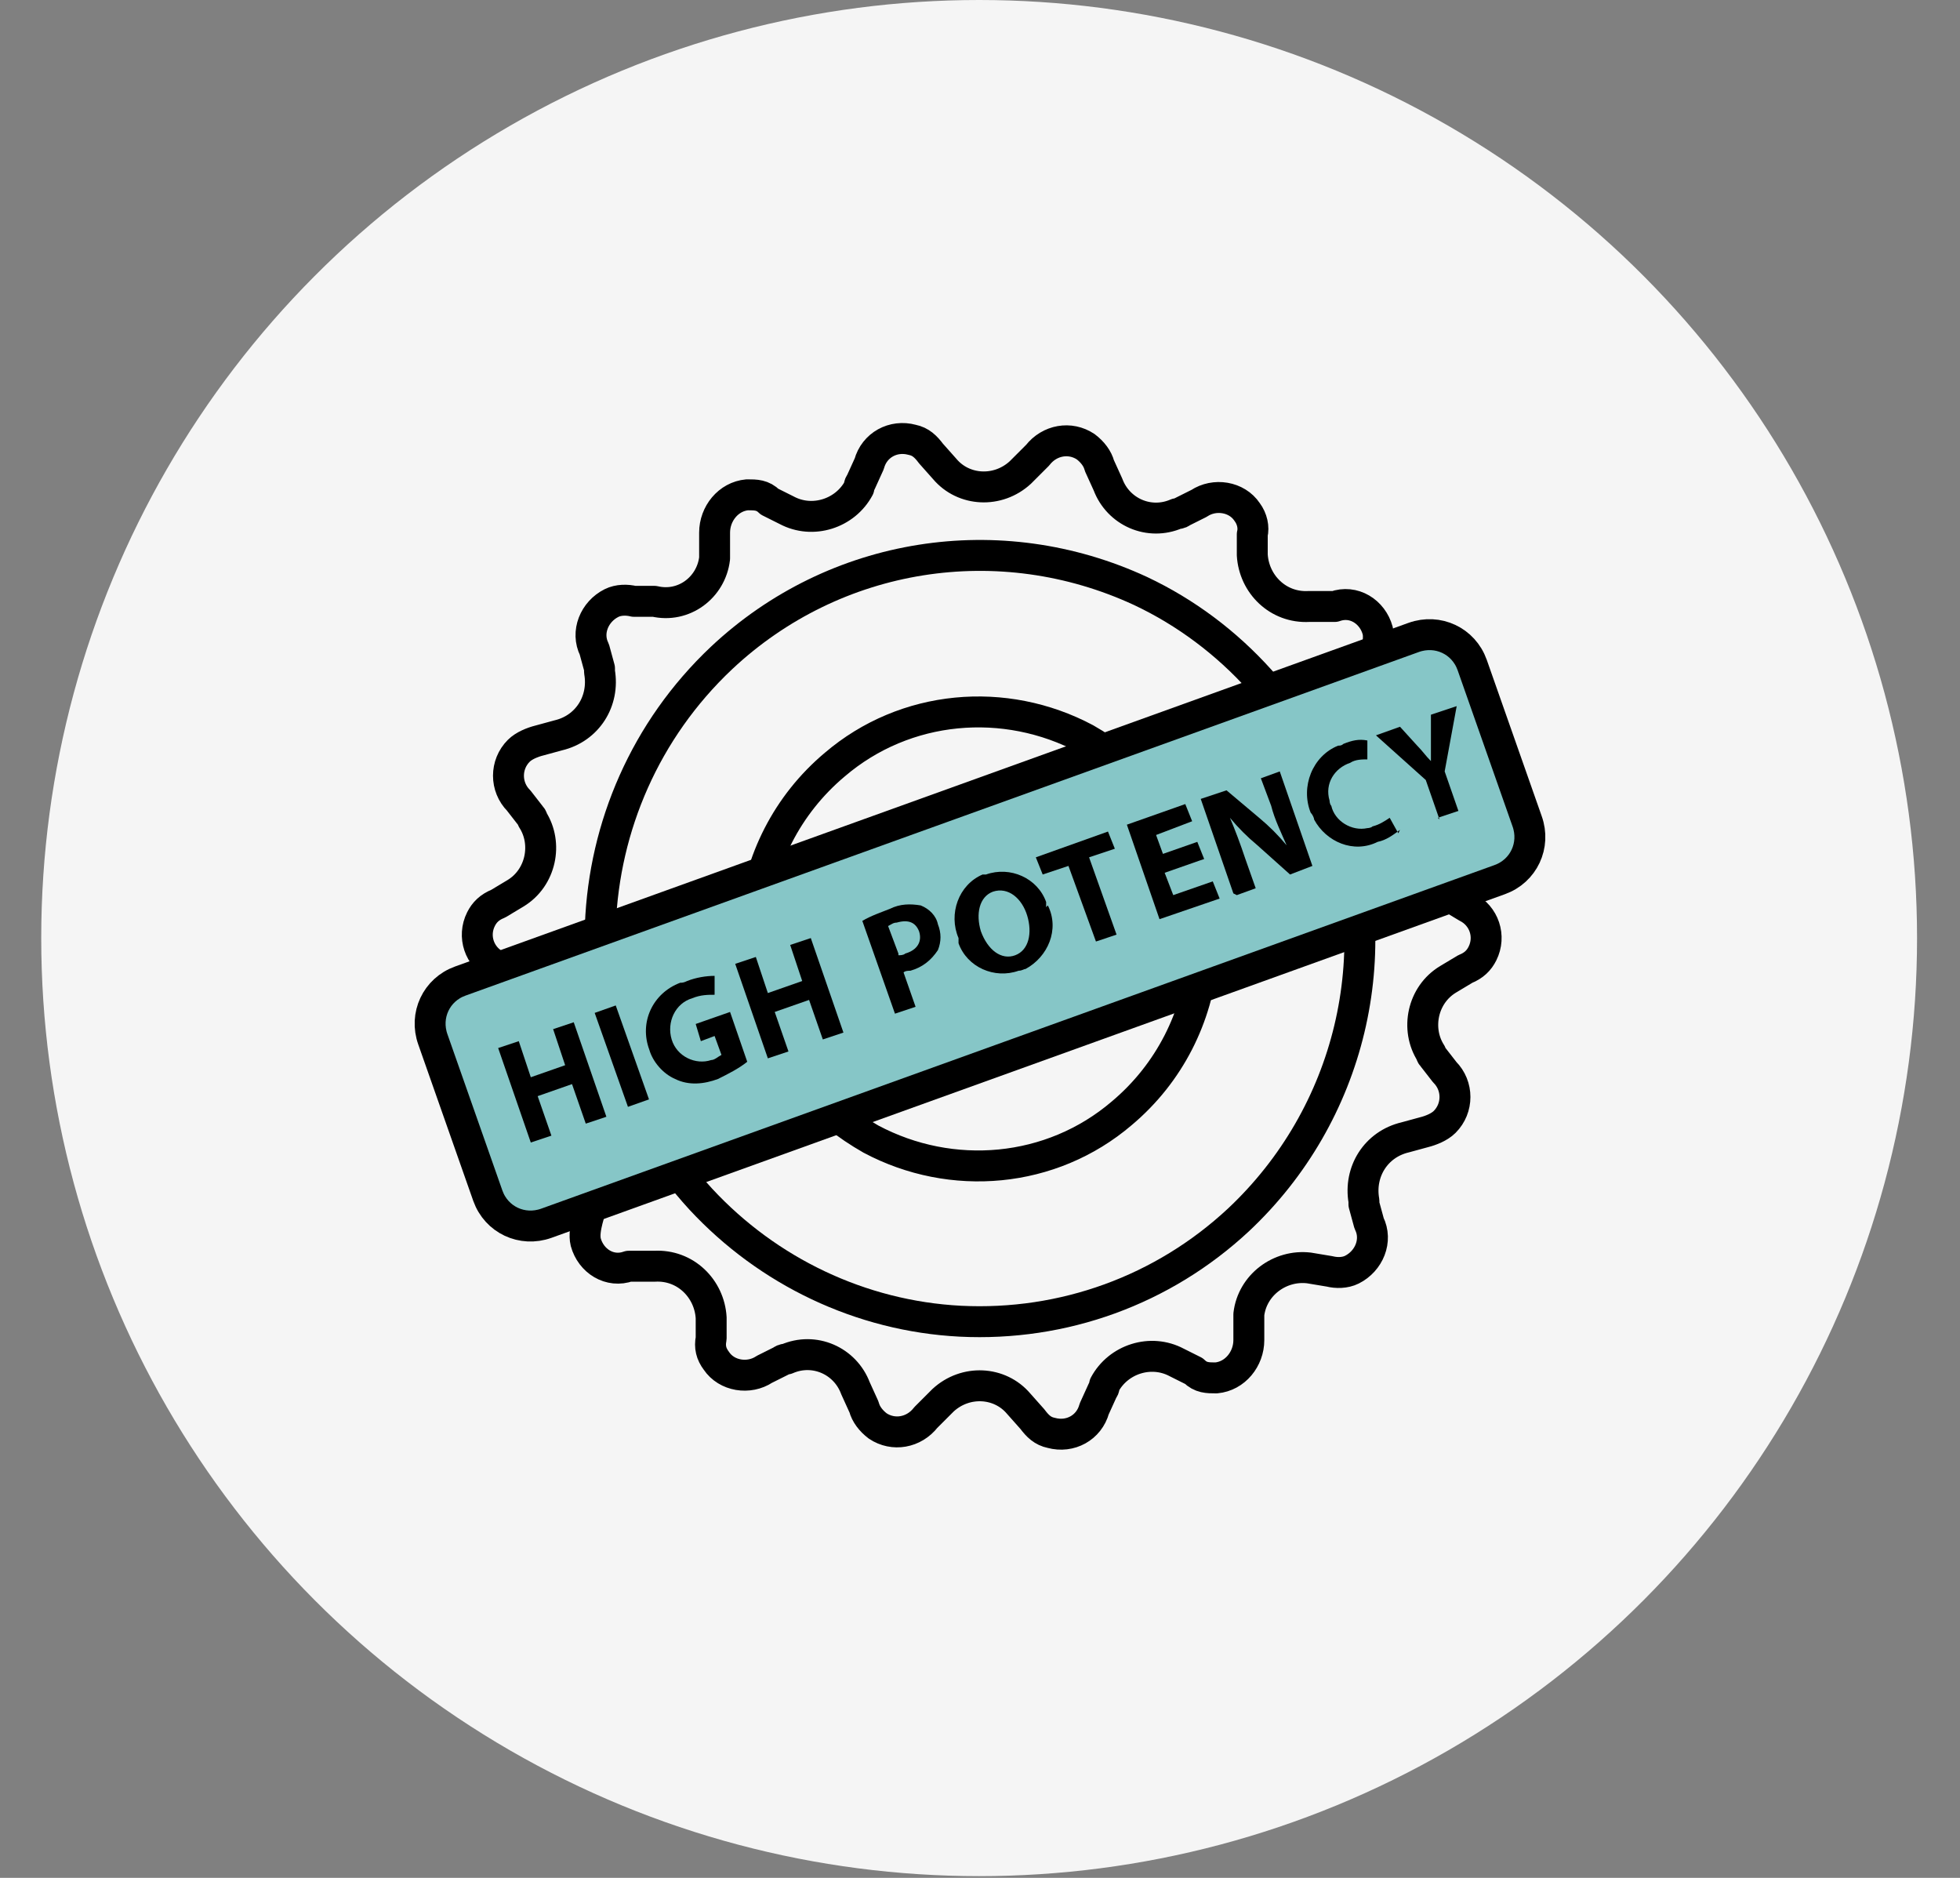
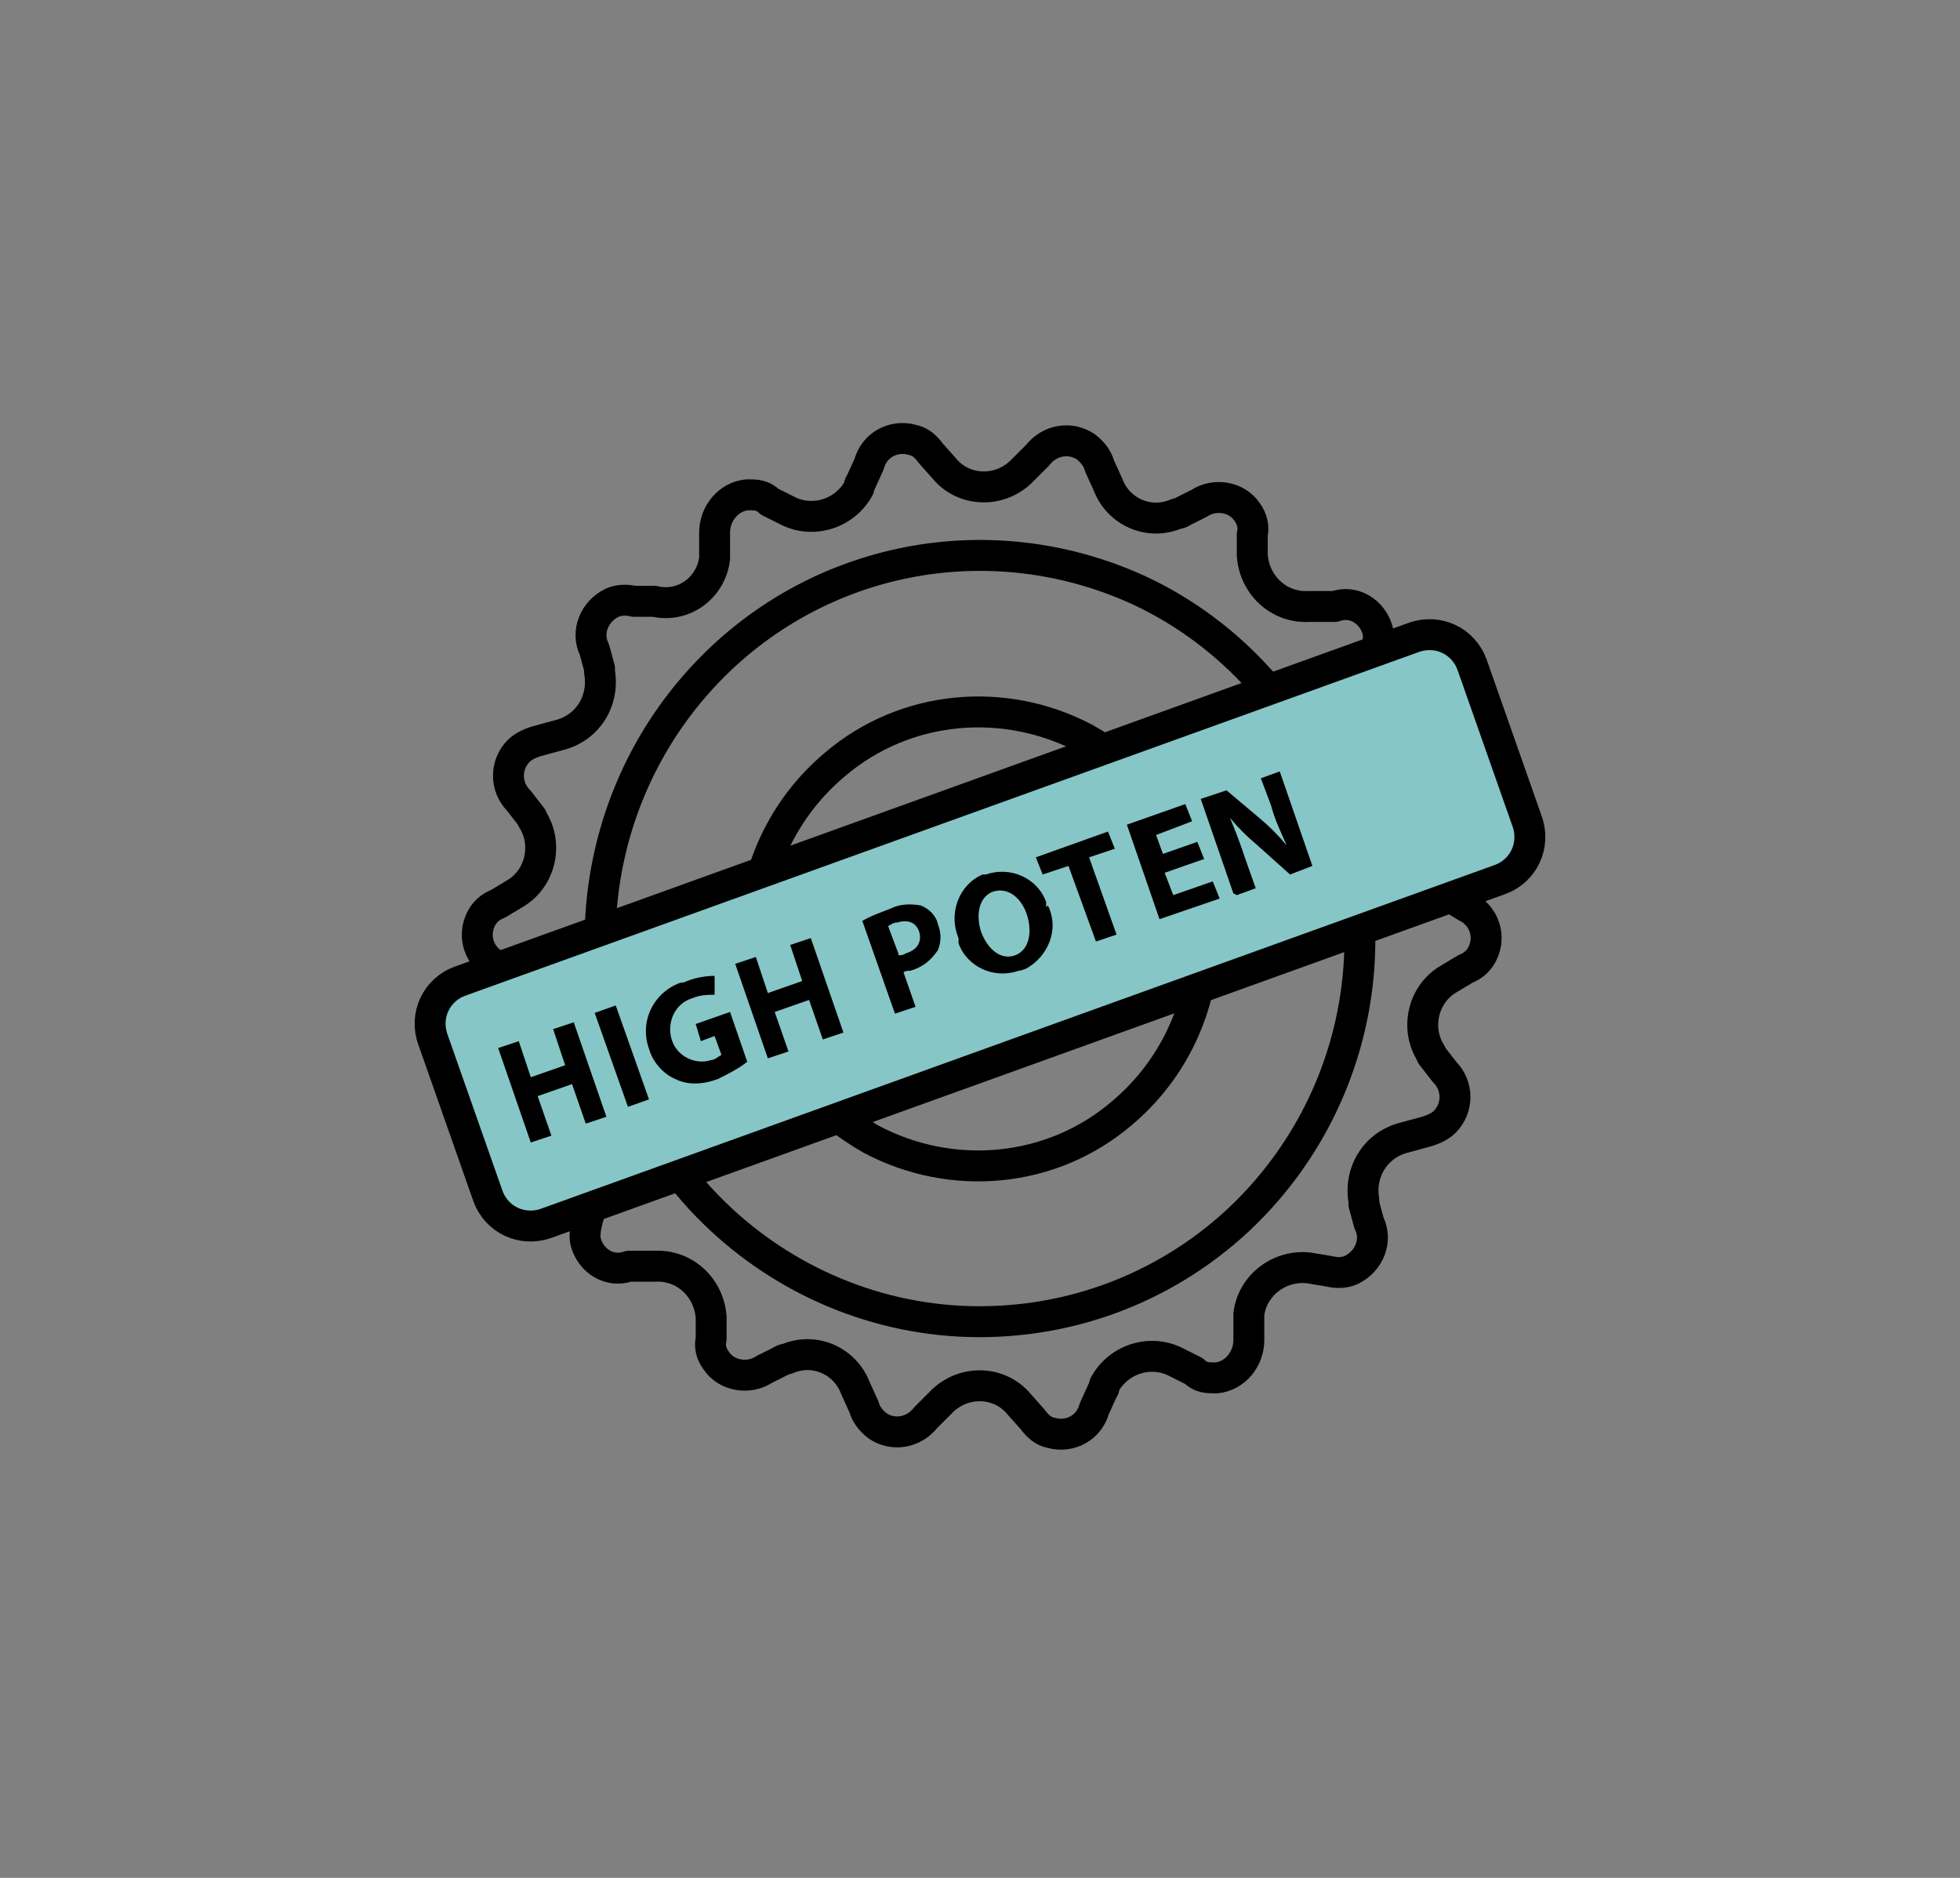
<svg xmlns="http://www.w3.org/2000/svg" id="Layer_1" data-name="Layer 1" width="114.1" height="109.3" version="1.1" viewBox="0 0 114.1 109.3">
  <rect x="0" y="0" width="114.1" height="109.3" fill="#808080" stroke="none" />
  <defs>
    <style>
      .cls-1 {
        fill: #000;
      }

      .cls-1, .cls-2, .cls-3 {
        stroke-width: 0px;
      }

      .cls-2 {
        fill: #f5f5f5;
      }

      .cls-4 {
        fill: none;
        stroke: #000;
        stroke-linecap: round;
        stroke-linejoin: round;
        stroke-width: 1.8px;
      }

      .cls-3 {
        fill: #86c6c7;
      }
    </style>
  </defs>
-   <circle class="cls-2" cx="57" cy="54.6" r="54.6" />
  <g id="Group_2053" data-name="Group 2053">
    <g id="Group_2054" data-name="Group 2054">
      <path id="Path_1338" data-name="Path 1338" class="cls-4" d="M45.8,29.7c1.5.8,3.4.2,4.2-1.3,0,0,0-.2.1-.3l.5-1.1c.3-1.1,1.4-1.7,2.5-1.4.5.1.8.4,1.1.8l.8.9c1.1,1.3,3.1,1.4,4.4.2,0,0,.1-.1.2-.2l.8-.8c.7-.9,1.9-1.1,2.8-.5.4.3.7.7.8,1.1l.5,1.1c.6,1.6,2.4,2.4,4,1.7,0,0,.2,0,.3-.1l1-.5c.9-.6,2.2-.4,2.8.5.3.4.4.9.3,1.3v1.2c.1,1.7,1.5,3.1,3.3,3,0,0,.2,0,.3,0h1.2c1.1-.4,2.2.3,2.5,1.4.1.4,0,.9-.1,1.3l-.3,1.1c-.5,1.6.4,3.4,2,3.9,0,0,.2,0,.2,0l1.1.3c1.1.1,1.9,1.1,1.8,2.3,0,.5-.3.9-.6,1.2l-.7.9c-1.1,1.4-.8,3.3.6,4.4,0,0,.1,0,.2.1l1,.6c1,.5,1.4,1.7.9,2.7-.2.4-.5.7-1,.9l-1,.6c-1.5.9-1.9,2.9-1,4.3,0,0,0,.1.1.2l.7.9c.8.8.8,2.1,0,2.9-.3.3-.8.5-1.2.6l-1.1.3c-1.7.4-2.7,2-2.4,3.7,0,0,0,.2,0,.2l.3,1.1c.5,1,0,2.2-1,2.7-.4.2-.9.2-1.3.1l-1.2-.2c-1.7-.2-3.3,1-3.5,2.7,0,0,0,.2,0,.3v1.2c0,1.1-.8,2.1-1.9,2.2-.5,0-.9,0-1.3-.4l-1-.5c-1.5-.8-3.4-.2-4.2,1.3,0,0,0,.2-.1.3l-.5,1.1c-.3,1.1-1.4,1.7-2.5,1.4-.5-.1-.8-.4-1.1-.8l-.8-.9c-1.1-1.3-3.1-1.4-4.4-.2,0,0-.1.1-.2.2l-.8.8c-.7.9-1.9,1.1-2.8.5-.4-.3-.7-.7-.8-1.1l-.5-1.1c-.6-1.6-2.4-2.4-4-1.7,0,0-.2,0-.3.1l-1,.5c-.9.6-2.2.4-2.8-.5-.3-.4-.4-.8-.3-1.3v-1.2c-.1-1.7-1.5-3.1-3.3-3,0,0-.2,0-.3,0h-1.2c-1.1.4-2.2-.3-2.5-1.4-.1-.4,0-.9.1-1.3l.3-1.1c.5-1.6-.4-3.4-2-3.9,0,0-.2,0-.2,0l-1.1-.3c-1.1-.1-1.9-1.1-1.8-2.3,0-.5.3-.9.6-1.2l.7-.9c1.1-1.4.8-3.3-.6-4.4,0,0-.1,0-.2-.1l-1-.6c-1-.5-1.4-1.7-.9-2.7.2-.4.5-.7,1-.9l1-.6c1.5-.9,1.9-2.9,1-4.3,0,0,0-.1-.1-.2l-.7-.9c-.8-.8-.8-2.1,0-2.9.3-.3.8-.5,1.2-.6l1.1-.3c1.7-.4,2.7-2,2.4-3.7,0,0,0-.2,0-.2l-.3-1.1c-.5-1,0-2.2,1-2.7.4-.2.9-.2,1.3-.1h1.2c1.7.4,3.3-.8,3.5-2.5,0,0,0-.2,0-.3v-1.2c0-1.1.8-2.1,1.9-2.2.5,0,.9,0,1.3.4l1,.5Z" />
      <path id="Path_1339" data-name="Path 1339" class="cls-4" d="M77.8,47c-2-5.5-6.1-10.1-11.4-12.6-8.2-3.8-17.8-2.3-24.4,3.9-8.9,8.4-9.5,22.5-1.2,31.5,3.9,4.2,9.3,6.8,15.1,7.1,6,.3,11.8-1.8,16.2-5.9,6.5-6.1,8.8-15.5,5.7-24h0ZM63.2,43c-4.7-2.5-10.5-2-14.6,1.5-5.6,4.7-6.4,13.1-1.7,18.7,1.1,1.3,2.4,2.3,3.8,3.1,4.7,2.5,10.5,2,14.6-1.5,5.6-4.7,6.4-13.1,1.7-18.7-1.1-1.3-2.4-2.3-3.8-3.1h0Z" />
      <path id="Path_1340" data-name="Path 1340" class="cls-3" d="M87.3,51.2l-55.5,20c-1.4.5-2.9-.2-3.4-1.6,0,0,0,0,0,0l-3.2-9.1c-.5-1.4.2-2.9,1.6-3.4l55.5-20c1.4-.5,2.9.2,3.4,1.6,0,0,0,0,0,0l3.2,9.1c.5,1.4-.2,2.9-1.6,3.4" />
      <path id="Path_1341" data-name="Path 1341" class="cls-4" d="M87.3,51.2l-55.5,20c-1.4.5-2.9-.2-3.4-1.6,0,0,0,0,0,0l-3.2-9.1c-.5-1.4.2-2.9,1.6-3.4l55.5-20c1.4-.5,2.9.2,3.4,1.6,0,0,0,0,0,0l3.2,9.1c.5,1.4-.2,2.9-1.6,3.4Z" />
      <path id="Path_1342" data-name="Path 1342" class="cls-1" d="M30.2,60.6l.7,2.1,2-.7-.7-2.1,1.2-.4,1.9,5.5-1.2.4-.8-2.3-2,.7.8,2.3-1.2.4-1.9-5.5,1.2-.4Z" />
      <rect id="Rectangle_948" data-name="Rectangle 948" class="cls-1" x="35.6" y="58.6" width="1.3" height="5.8" transform="translate(-18.5 15.6) rotate(-19.5)" />
      <path id="Path_1343" data-name="Path 1343" class="cls-1" d="M43.5,61.8c-.5.4-1.1.7-1.7,1-.8.3-1.7.4-2.5,0-.7-.3-1.3-1-1.5-1.7-.6-1.6.2-3.3,1.8-3.9.1,0,.2,0,.4-.1.5-.2,1.1-.3,1.6-.3v1.1c-.4,0-.8,0-1.3.2-1,.3-1.5,1.4-1.2,2.4.3,1,1.4,1.5,2.3,1.2.2,0,.4-.2.6-.3l-.4-1.1-.8.3-.3-1,2-.7,1,2.9Z" />
      <path id="Path_1344" data-name="Path 1344" class="cls-1" d="M44,55.7l.7,2.1,2-.7-.7-2.1,1.2-.4,1.9,5.5-1.2.4-.8-2.3-2,.7.8,2.3-1.2.4-1.9-5.5,1.2-.4Z" />
      <path id="Path_1345" data-name="Path 1345" class="cls-1" d="M50.2,53.6c.5-.3,1.1-.5,1.6-.7.6-.3,1.2-.3,1.8-.2.5.2.9.6,1,1.1.2.5.2,1,0,1.5-.4.6-.9,1-1.6,1.2-.1,0-.3,0-.4.1l.7,2-1.2.4-1.9-5.4ZM52.3,55.6c.1,0,.3,0,.4-.1.7-.2,1-.7.8-1.3-.2-.5-.6-.7-1.3-.5-.2,0-.3.1-.5.2l.6,1.6Z" />
      <path id="Path_1346" data-name="Path 1346" class="cls-1" d="M61,52.7c.7,1.4,0,3-1.3,3.7-.1,0-.2.1-.4.1-1.4.5-3-.2-3.5-1.6,0,0,0-.2,0-.3-.6-1.4,0-3.1,1.4-3.7,0,0,.2,0,.2,0,1.4-.5,3,.2,3.5,1.6,0,0,0,.2,0,.3M57.1,54.2c.4,1.1,1.2,1.7,2,1.4s1-1.3.7-2.3c-.3-1-1.1-1.7-2-1.4-.8.3-1,1.3-.7,2.3" />
      <path id="Path_1347" data-name="Path 1347" class="cls-1" d="M62.2,50.4l-1.5.5-.4-1,4.2-1.5.4,1-1.5.5,1.6,4.5-1.2.4-1.6-4.4Z" />
      <path id="Path_1348" data-name="Path 1348" class="cls-1" d="M69.8,50.1l-2,.7.5,1.3,2.3-.8.4,1-3.5,1.2-1.9-5.5,3.4-1.2.4,1-2.1.8.4,1.1,2-.7.4,1Z" />
      <path id="Path_1349" data-name="Path 1349" class="cls-1" d="M71.8,52l-1.9-5.5,1.5-.5,1.9,1.6c.6.5,1.1,1,1.6,1.6h0c-.3-.7-.7-1.5-.9-2.3l-.6-1.6,1.1-.4,1.9,5.5-1.3.5-1.9-1.7c-.6-.5-1.1-1-1.6-1.6h0c.3.7.6,1.5.9,2.4l.6,1.7-1.1.4Z" />
-       <path id="Path_1350" data-name="Path 1350" class="cls-1" d="M81.5,48.3c-.4.3-.8.6-1.3.7-1.4.7-3,0-3.7-1.3,0-.1-.1-.3-.2-.4-.6-1.5.1-3.3,1.6-3.9.1,0,.2,0,.3-.1.5-.2.9-.3,1.4-.2v1.1c-.3,0-.7,0-1,.2-.9.3-1.5,1.2-1.2,2.2,0,0,0,.2.1.3.2.9,1.2,1.5,2.1,1.3,0,0,.2,0,.3-.1.4-.1.7-.3,1-.5l.5.9Z" />
-       <path id="Path_1351" data-name="Path 1351" class="cls-1" d="M83.8,47.7l-.8-2.3-2.9-2.6,1.4-.5,1,1.1c.3.3.5.6.8.9h0c0-.4,0-.8,0-1.2v-1.5c0,0,1.5-.5,1.5-.5l-.7,3.8.8,2.3-1.2.4Z" />
    </g>
  </g>
</svg>